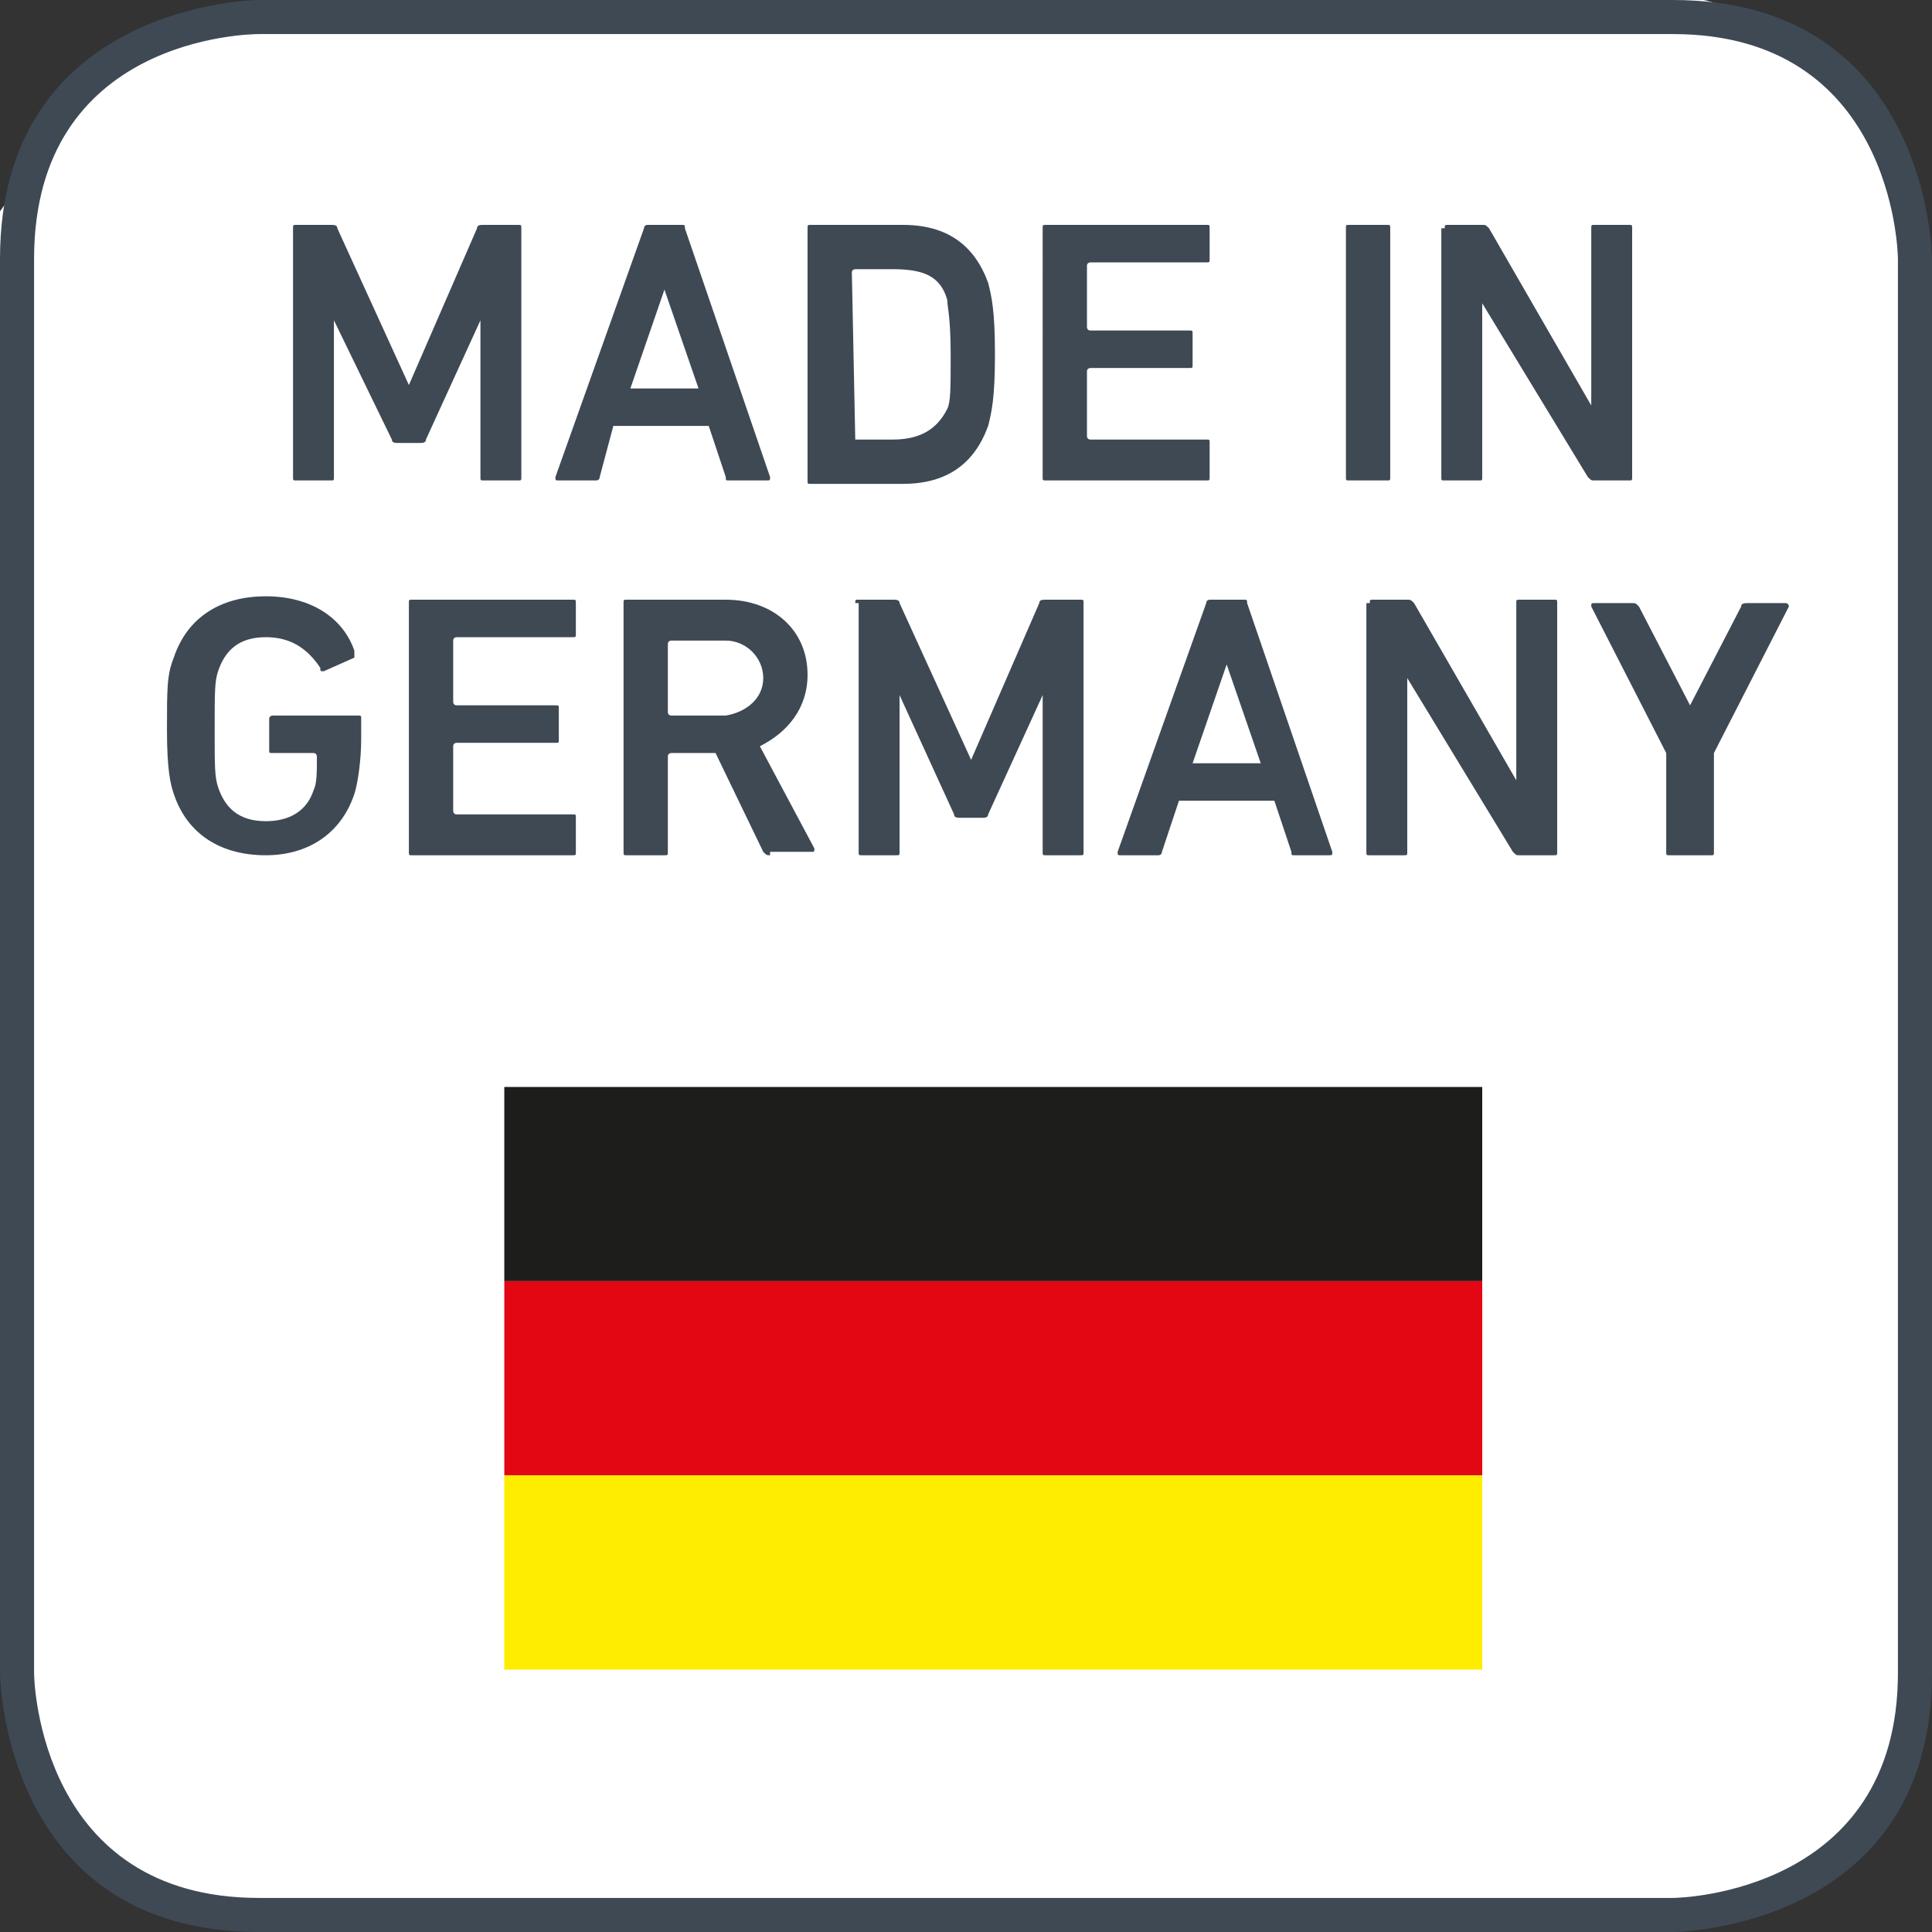
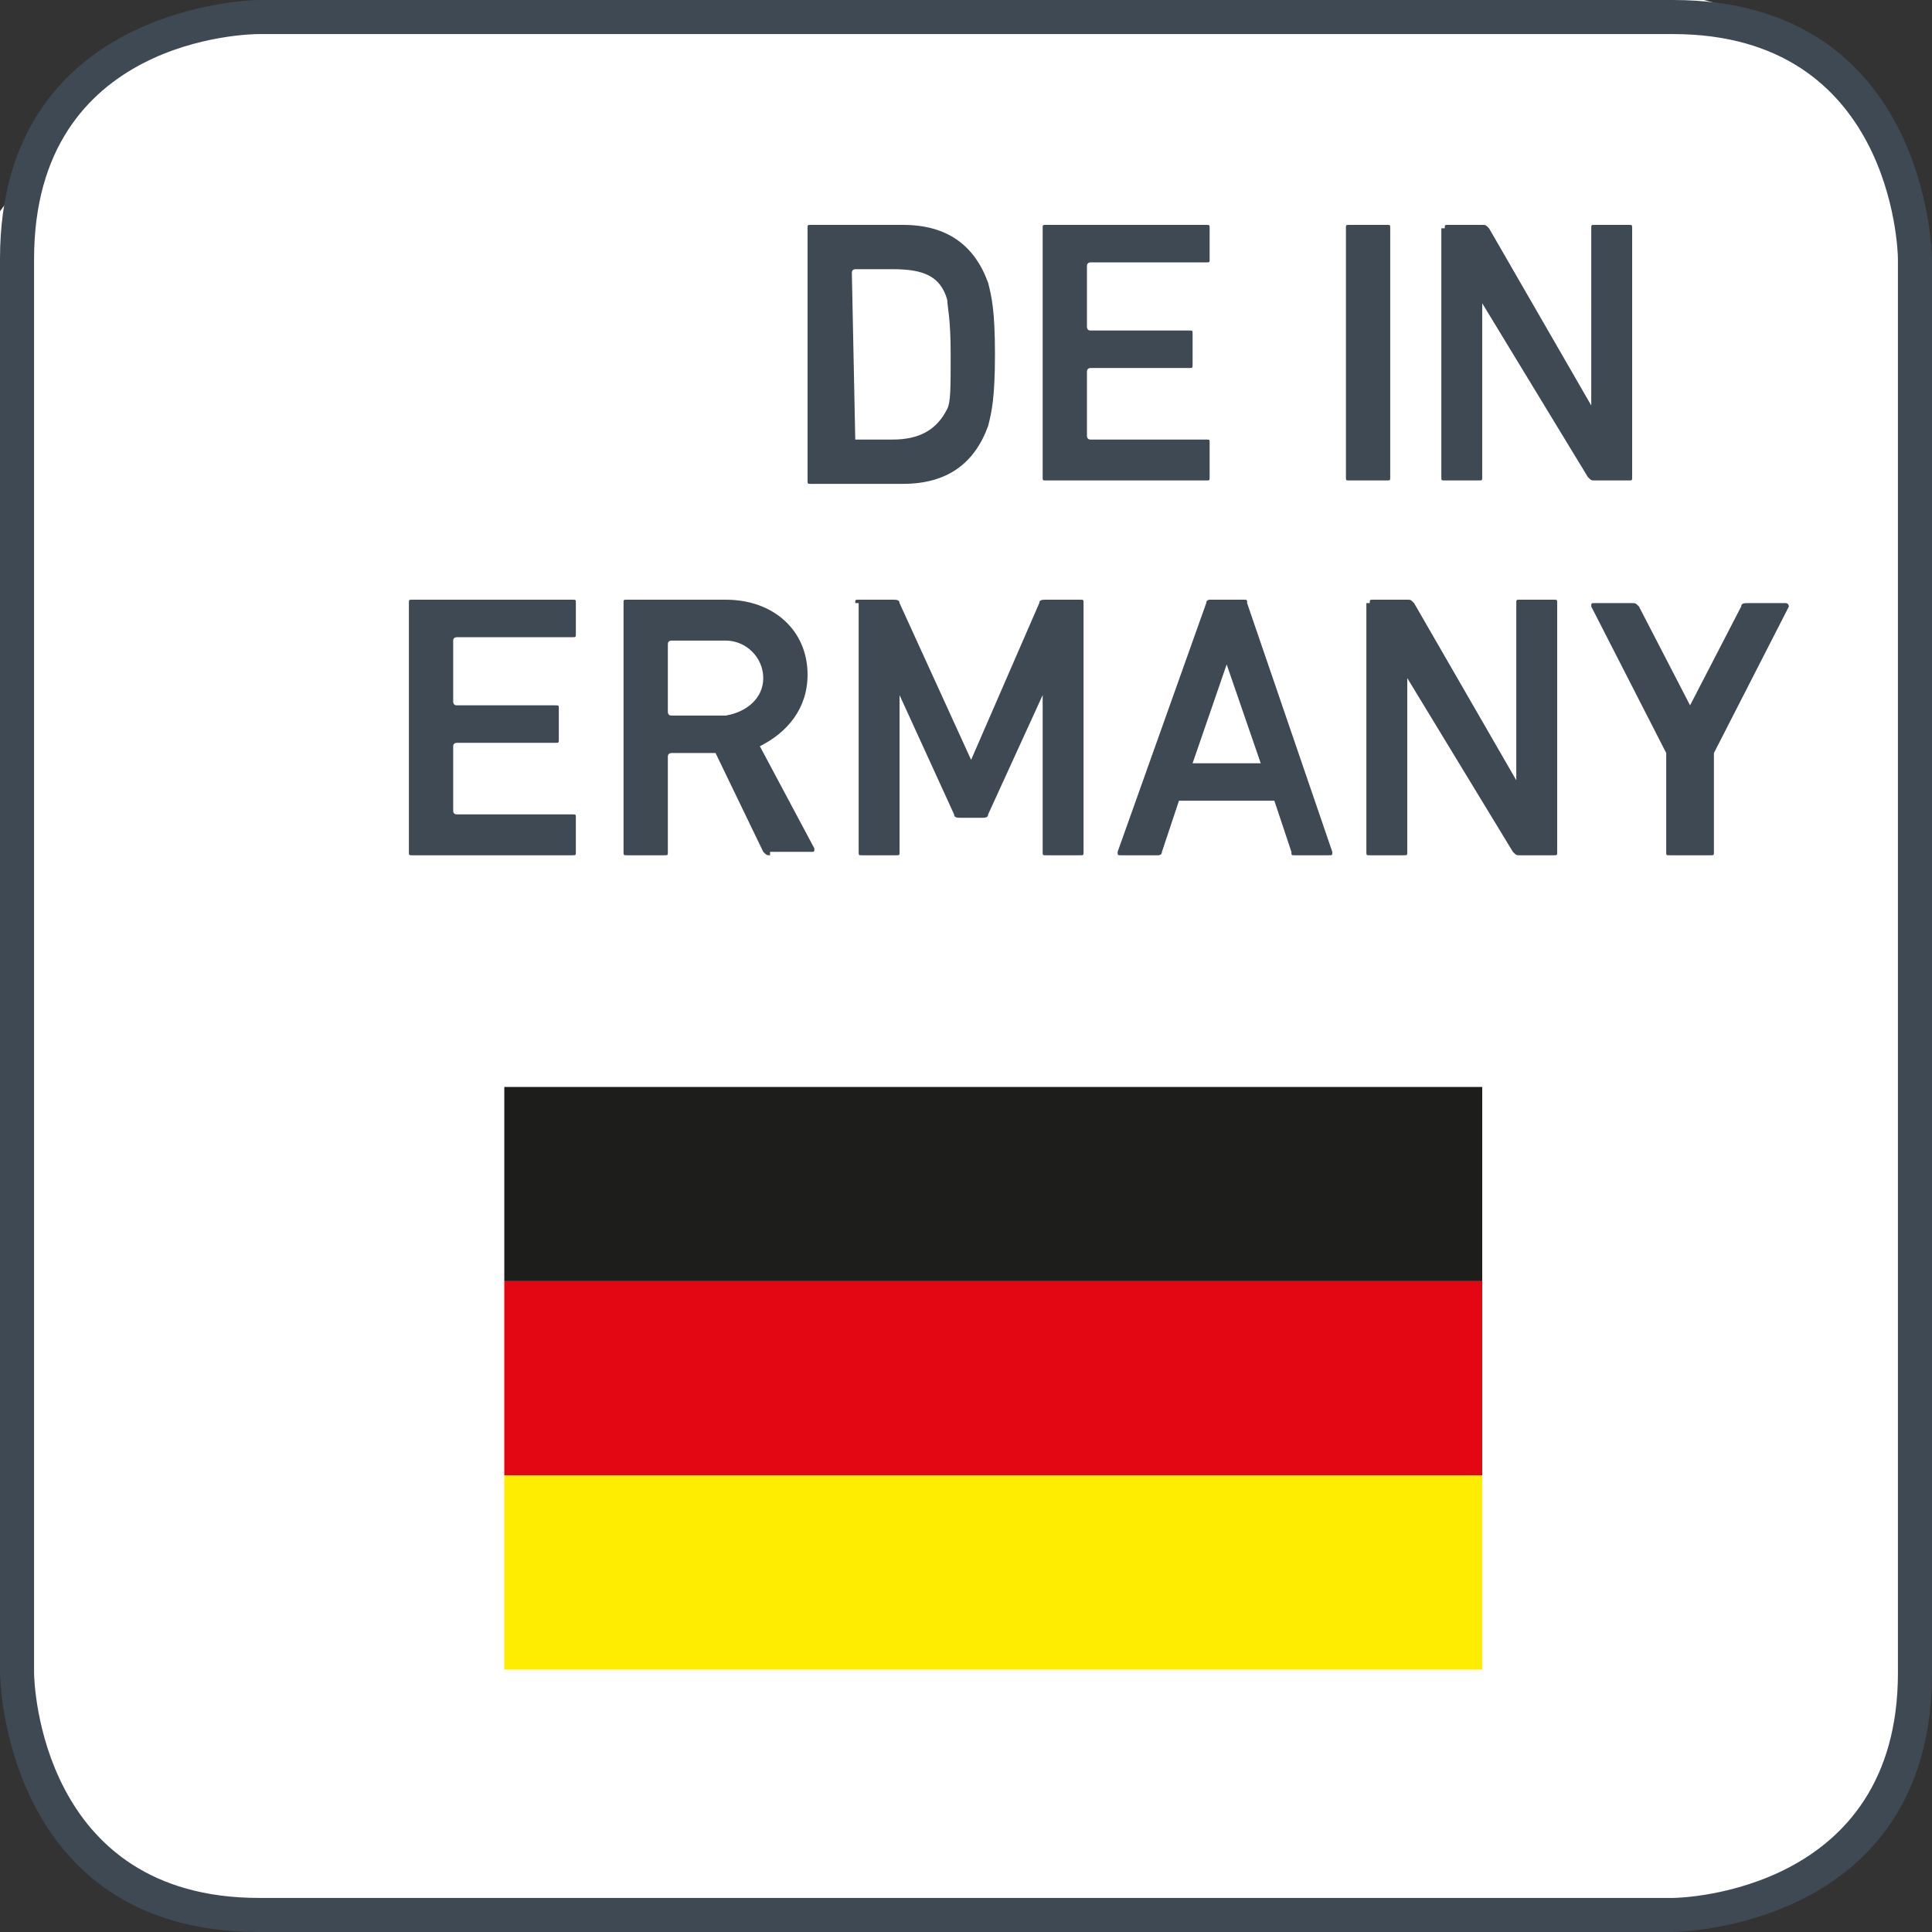
<svg xmlns="http://www.w3.org/2000/svg" version="1.1" id="Ebene_1" x="0px" y="0px" viewBox="0 0 56.7 56.7" style="enable-background:new 0 0 56.7 56.7;" xml:space="preserve">
  <rect x="0" y="0" width="56.7" height="56.7" fill="#333333" stroke="none" />
  <style type="text/css">
	.st0{fill:#FFFFFF;}
	.st1{fill:#3E4954;}
	.st2{fill:#1D1D1B;}
	.st3{fill:#E30613;}
	.st4{fill:#FFED00;}
</style>
  <title>V_Icons_Made_in_Germany</title>
  <path class="st0" d="M2.9,2.2c0,0,2.6-2.2,10.5-2.2H50c0,0,6.7,1.3,6.7,10.8v37.4c0,0,0.2,8.4-8.8,8.4H8.3c0,0-8.3,0-8.3-9.8V6.2  L2.9,2.2z" />
  <path class="st1" d="M49.1,0H7.6C7.5,0,0,0.1,0,7.6v41.5c0,0.1,0.1,7.6,7.6,7.6h41.5c0.1,0,7.6-0.1,7.6-7.6V7.6  C56.7,7.5,56.6,0,49.1,0z M55.7,49.1c0,6.4-6.3,6.6-6.6,6.6H7.6c-6.4,0-6.6-6.3-6.6-6.6V7.6C1,1.1,7.3,1,7.6,1h41.5  c6.4,0,6.6,6.3,6.6,6.6C55.7,7.6,55.7,49.1,55.7,49.1z" />
  <rect x="14.8" y="31.9" class="st2" width="28.7" height="5.7" />
  <rect x="14.8" y="37.6" class="st3" width="28.7" height="5.7" />
  <rect x="14.8" y="43.3" class="st4" width="28.7" height="5.7" />
  <g>
-     <path class="st1" d="M8.6,6.7c0-0.1,0-0.1,0.1-0.1h1c0.1,0,0.2,0,0.2,0.1l2.1,4.6h0l2-4.6c0-0.1,0.1-0.1,0.2-0.1h1   c0.1,0,0.1,0,0.1,0.1V14c0,0.1,0,0.1-0.1,0.1h-1c-0.1,0-0.1,0-0.1-0.1V9.4h0l-1.6,3.5c0,0.1-0.1,0.1-0.2,0.1h-0.6   c-0.1,0-0.2,0-0.2-0.1L9.8,9.4h0V14c0,0.1,0,0.1-0.1,0.1h-1c-0.1,0-0.1,0-0.1-0.1V6.7z" />
-     <path class="st1" d="M18.9,6.7c0-0.1,0.1-0.1,0.1-0.1h1c0.1,0,0.1,0,0.1,0.1l2.5,7.3c0,0.1,0,0.1-0.1,0.1h-1.1   c-0.1,0-0.1,0-0.1-0.1l-0.5-1.5h-2.8L17.6,14c0,0.1-0.1,0.1-0.1,0.1h-1.1c-0.1,0-0.1,0-0.1-0.1L18.9,6.7z M20.5,11.4l-1-2.9h0   l-1,2.9H20.5z" />
    <path class="st1" d="M23.7,6.7c0-0.1,0-0.1,0.1-0.1h2.7c1.3,0,2.1,0.6,2.5,1.7c0.1,0.4,0.2,0.8,0.2,2.1c0,1.3-0.1,1.7-0.2,2.1   c-0.4,1.1-1.2,1.7-2.5,1.7h-2.7c-0.1,0-0.1,0-0.1-0.1V6.7z M25.1,12.9h1.1c0.8,0,1.3-0.3,1.6-0.9c0.1-0.2,0.1-0.6,0.1-1.6   c0-1.1-0.1-1.4-0.1-1.6c-0.2-0.7-0.7-0.9-1.6-0.9h-1.1c0,0-0.1,0-0.1,0.1L25.1,12.9C25,12.9,25,12.9,25.1,12.9z" />
    <path class="st1" d="M30.6,6.7c0-0.1,0-0.1,0.1-0.1h4.7c0.1,0,0.1,0,0.1,0.1v0.9c0,0.1,0,0.1-0.1,0.1H32c0,0-0.1,0-0.1,0.1v1.8   c0,0,0,0.1,0.1,0.1h2.9c0.1,0,0.1,0,0.1,0.1v0.9c0,0.1,0,0.1-0.1,0.1H32c0,0-0.1,0-0.1,0.1v1.9c0,0,0,0.1,0.1,0.1h3.4   c0.1,0,0.1,0,0.1,0.1V14c0,0.1,0,0.1-0.1,0.1h-4.7c-0.1,0-0.1,0-0.1-0.1V6.7z" />
    <path class="st1" d="M39.5,6.7c0-0.1,0-0.1,0.1-0.1h1.1c0.1,0,0.1,0,0.1,0.1V14c0,0.1,0,0.1-0.1,0.1h-1.1c-0.1,0-0.1,0-0.1-0.1V6.7   z" />
    <path class="st1" d="M42.4,6.7c0-0.1,0-0.1,0.1-0.1h1c0.1,0,0.1,0,0.2,0.1l3,5.2h0V6.7c0-0.1,0-0.1,0.1-0.1h1c0.1,0,0.1,0,0.1,0.1   V14c0,0.1,0,0.1-0.1,0.1h-1c-0.1,0-0.1,0-0.2-0.1l-3.1-5.1h0V14c0,0.1,0,0.1-0.1,0.1h-1c-0.1,0-0.1,0-0.1-0.1V6.7z" />
-     <path class="st1" d="M4.9,21.4c0-1.2,0-1.6,0.2-2.1c0.4-1.2,1.4-1.8,2.7-1.8c1.4,0,2.3,0.7,2.6,1.6c0,0.1,0,0.1,0,0.2l-0.9,0.4   c-0.1,0-0.1,0-0.1-0.1C9,19,8.5,18.7,7.8,18.7c-0.8,0-1.2,0.4-1.4,1c-0.1,0.3-0.1,0.6-0.1,1.7c0,1.1,0,1.4,0.1,1.7   c0.2,0.6,0.6,1,1.4,1c0.7,0,1.2-0.3,1.4-0.9c0.1-0.2,0.1-0.5,0.1-1c0,0,0-0.1-0.1-0.1H8c-0.1,0-0.1,0-0.1-0.1v-0.9   C7.9,21,8,21,8,21h2.5c0.1,0,0.1,0,0.1,0.1v0.6c0,0.6-0.1,1.3-0.2,1.6c-0.4,1.2-1.4,1.8-2.6,1.8c-1.3,0-2.3-0.6-2.7-1.8   C5,23,4.9,22.6,4.9,21.4z" />
    <path class="st1" d="M12,17.7c0-0.1,0-0.1,0.1-0.1h4.7c0.1,0,0.1,0,0.1,0.1v0.9c0,0.1,0,0.1-0.1,0.1h-3.4c0,0-0.1,0-0.1,0.1v1.8   c0,0,0,0.1,0.1,0.1h2.9c0.1,0,0.1,0,0.1,0.1v0.9c0,0.1,0,0.1-0.1,0.1h-2.9c0,0-0.1,0-0.1,0.1v1.9c0,0,0,0.1,0.1,0.1h3.4   c0.1,0,0.1,0,0.1,0.1V25c0,0.1,0,0.1-0.1,0.1h-4.7c-0.1,0-0.1,0-0.1-0.1V17.7z" />
    <path class="st1" d="M22.6,25.1c-0.1,0-0.1,0-0.2-0.1L21,22.1h-1.3c0,0-0.1,0-0.1,0.1V25c0,0.1,0,0.1-0.1,0.1h-1.1   c-0.1,0-0.1,0-0.1-0.1v-7.3c0-0.1,0-0.1,0.1-0.1h2.9c1.4,0,2.4,0.9,2.4,2.2c0,1-0.6,1.7-1.4,2.1l1.6,3c0,0.1,0,0.1-0.1,0.1H22.6z    M22.4,19.9c0-0.6-0.5-1.1-1.1-1.1h-1.6c0,0-0.1,0-0.1,0.1v2c0,0,0,0.1,0.1,0.1h1.6C21.9,20.9,22.4,20.5,22.4,19.9z" />
    <path class="st1" d="M25.1,17.7c0-0.1,0-0.1,0.1-0.1h1c0.1,0,0.2,0,0.2,0.1l2.1,4.6h0l2-4.6c0-0.1,0.1-0.1,0.2-0.1h1   c0.1,0,0.1,0,0.1,0.1V25c0,0.1,0,0.1-0.1,0.1h-1c-0.1,0-0.1,0-0.1-0.1v-4.6h0L29,23.9c0,0.1-0.1,0.1-0.2,0.1h-0.6   c-0.1,0-0.2,0-0.2-0.1l-1.6-3.5h0V25c0,0.1,0,0.1-0.1,0.1h-1c-0.1,0-0.1,0-0.1-0.1V17.7z" />
    <path class="st1" d="M35.4,17.7c0-0.1,0.1-0.1,0.1-0.1h1c0.1,0,0.1,0,0.1,0.1l2.5,7.3c0,0.1,0,0.1-0.1,0.1H38c-0.1,0-0.1,0-0.1-0.1   l-0.5-1.5h-2.8L34.1,25c0,0.1-0.1,0.1-0.1,0.1h-1.1c-0.1,0-0.1,0-0.1-0.1L35.4,17.7z M37,22.4l-1-2.9h0l-1,2.9H37z" />
    <path class="st1" d="M40.2,17.7c0-0.1,0-0.1,0.1-0.1h1c0.1,0,0.1,0,0.2,0.1l3,5.2h0v-5.2c0-0.1,0-0.1,0.1-0.1h1   c0.1,0,0.1,0,0.1,0.1V25c0,0.1,0,0.1-0.1,0.1h-1c-0.1,0-0.1,0-0.2-0.1l-3.1-5.1h0V25c0,0.1,0,0.1-0.1,0.1h-1c-0.1,0-0.1,0-0.1-0.1   V17.7z" />
    <path class="st1" d="M49,25.1c-0.1,0-0.1,0-0.1-0.1v-2.9l-2.2-4.3c0-0.1,0-0.1,0.1-0.1h1.1c0.1,0,0.1,0,0.2,0.1l1.5,2.9h0l1.5-2.9   c0-0.1,0.1-0.1,0.2-0.1h1.1c0.1,0,0.1,0.1,0.1,0.1l-2.2,4.3V25c0,0.1,0,0.1-0.1,0.1H49z" />
  </g>
</svg>